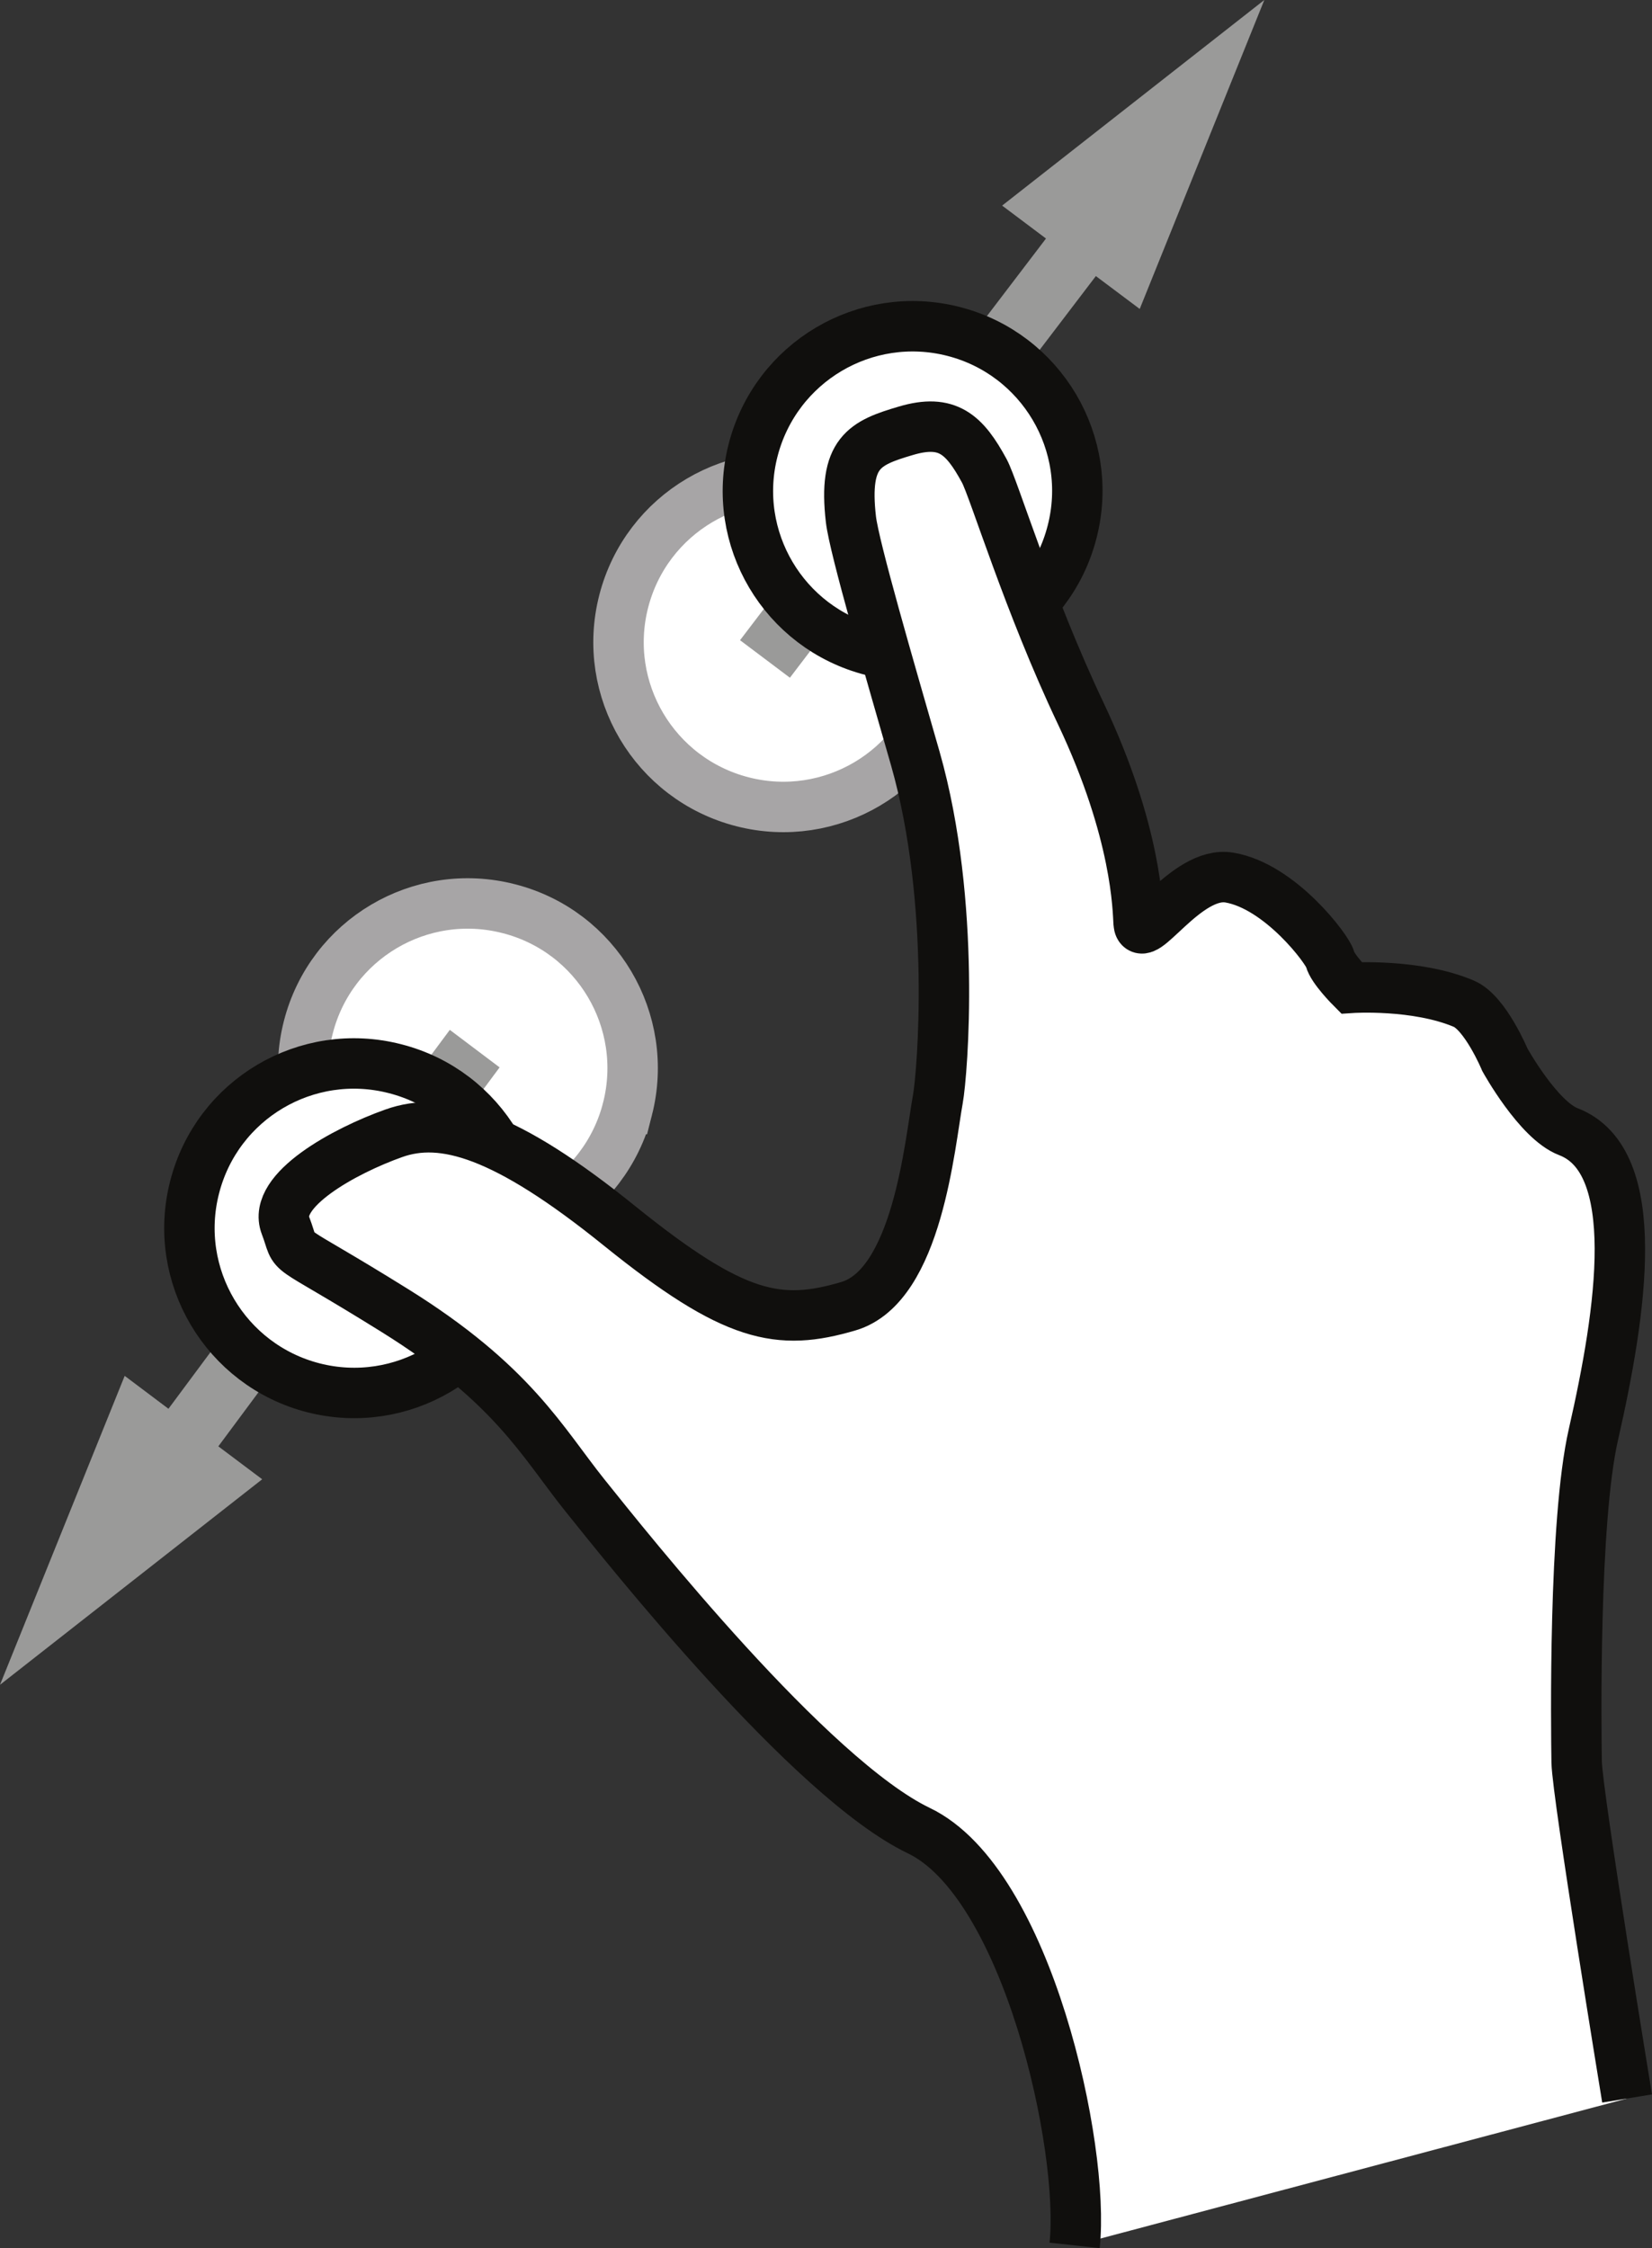
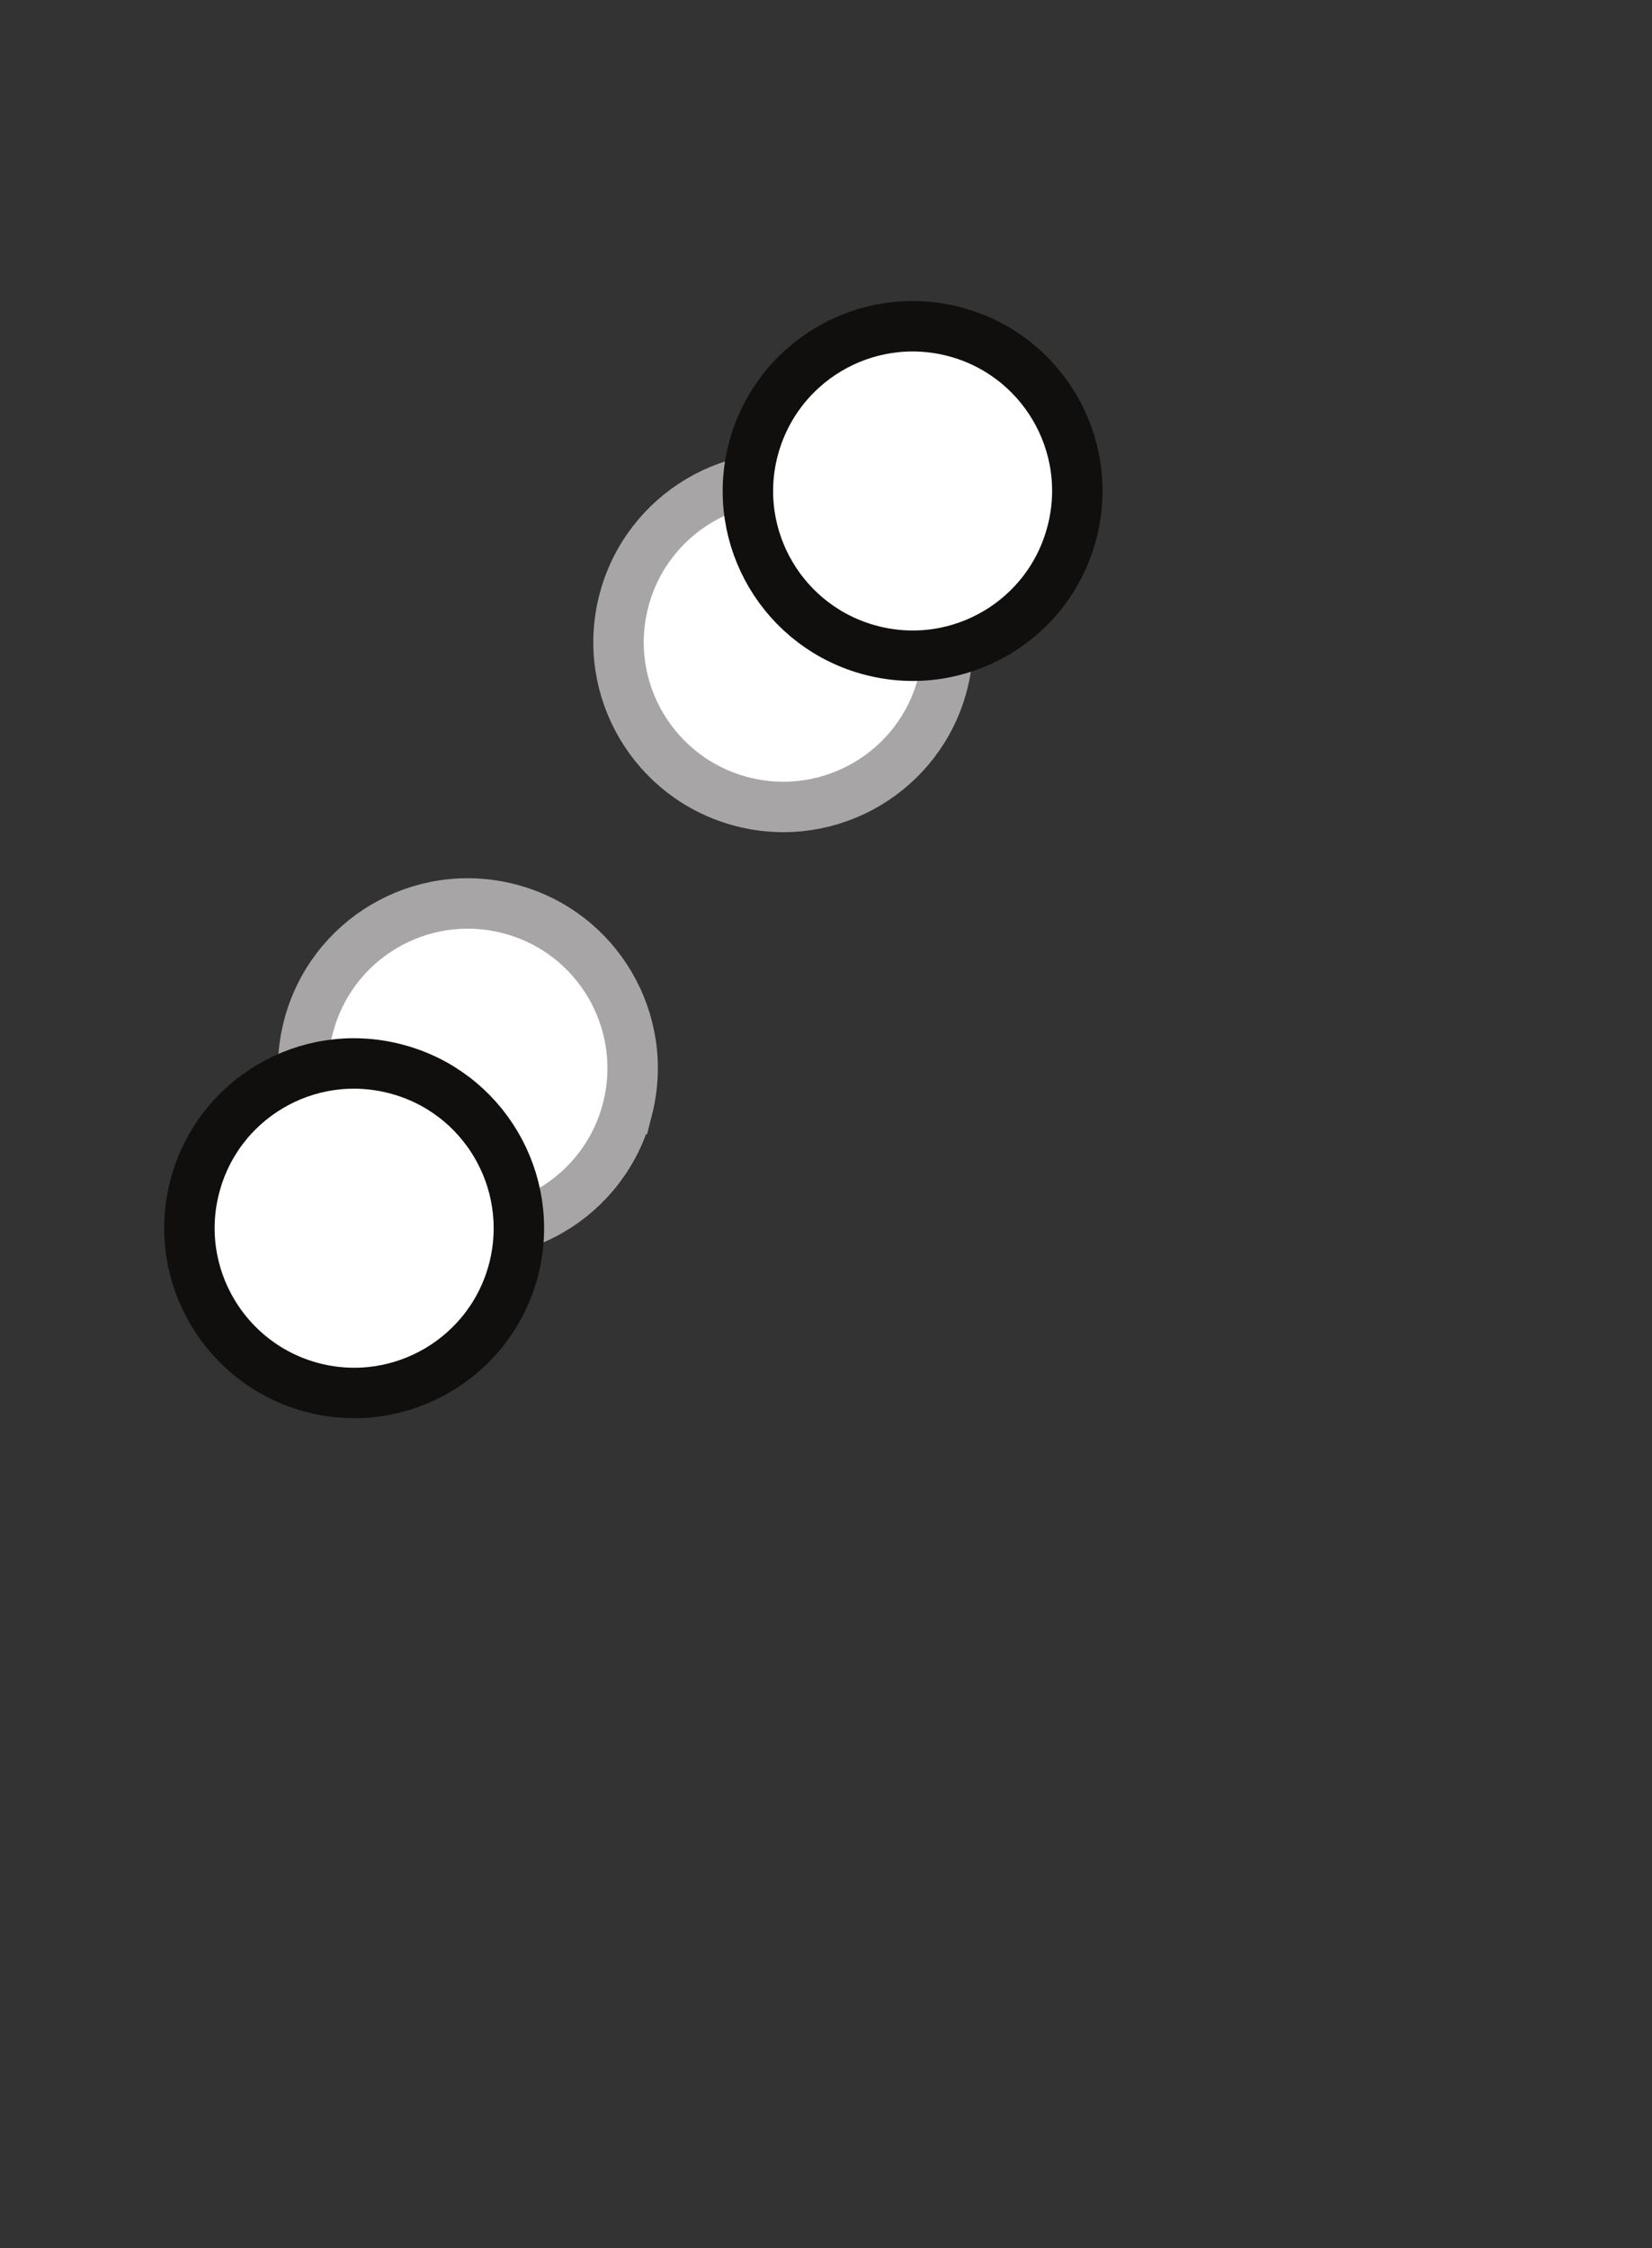
<svg xmlns="http://www.w3.org/2000/svg" version="1.1" width="254.863" height="346.737" id="svg2" xml:space="preserve">
  <rect width="100%" height="100%" fill="#333333" stroke="none" />
  <defs id="defs6">
    <clipPath id="clipPath18">
-       <path d="M 0,2773.93 0,0 l 2038.88,0 0,2773.93 -2038.88,0 z" id="path20" />
+       <path d="M 0,2773.93 0,0 l 2038.88,0 0,2773.93 -2038.88,0 " id="path20" />
    </clipPath>
  </defs>
  <g transform="matrix(1.25,0,0,-1.25,0,346.738)" id="g10">
    <g transform="scale(0.1,0.1)" id="g12">
      <g id="g14">
        <g clip-path="url(#clipPath18)" id="g16">
          <path d="M 1163.61,1931.1 C 1135.83,1822.31 1025,1756.83 916.445,1784.61 c -108.863,27.87 -174.547,138.61 -146.664,247.29 27.891,108.69 138.715,174.3 247.269,146.44 108.86,-27.84 174.45,-138.51 146.56,-247.24" id="path22" style="fill:#ffffff;fill-opacity:1;fill-rule:nonzero;stroke:none" />
          <path d="M 1163.61,1931.1 C 1135.83,1822.31 1025,1756.83 916.445,1784.61 c -108.863,27.87 -174.547,138.61 -146.664,247.29 27.891,108.69 138.715,174.3 247.269,146.44 108.86,-27.84 174.45,-138.51 146.56,-247.24 z" id="path24" style="fill:none;stroke:#a7a5a6;stroke-width:62.241;stroke-linecap:butt;stroke-linejoin:miter;stroke-miterlimit:4;stroke-opacity:1;stroke-dasharray:none" />
-           <path d="m 974.906,1937.68 377.614,495.59 54.13,-40.57 153.78,381.23 -323.6,-253.7 54.13,-40.64 -377.608,-495.61 61.554,-46.3" id="path26" style="fill:#9a9a99;fill-opacity:1;fill-rule:nonzero;stroke:none" />
          <path d="m 774.43,1405.45 c -27.883,-108.68 -138.606,-174.29 -247.473,-146.5 -108.551,27.96 -174.238,138.65 -146.461,247.36 27.789,108.71 138.512,174.37 247.375,146.41 108.762,-27.71 174.348,-138.4 146.559,-247.27" id="path28" style="fill:#ffffff;fill-opacity:1;fill-rule:nonzero;stroke:none" />
          <path d="m 774.43,1405.45 c -27.883,-108.68 -138.606,-174.29 -247.473,-146.5 -108.551,27.96 -174.238,138.65 -146.461,247.36 27.789,108.71 138.512,174.37 247.375,146.41 108.762,-27.71 174.348,-138.4 146.559,-247.27 z" id="path30" style="fill:none;stroke:#a7a5a6;stroke-width:62.241;stroke-linecap:butt;stroke-linejoin:miter;stroke-miterlimit:4;stroke-opacity:1;stroke-dasharray:none" />
-           <path d="M 555.156,1503.19 207.914,1035.67 153.891,1076.28 0,695.109 323.594,948.68 l -54.121,40.629 347.136,467.581 -61.453,46.3" id="path32" style="fill:#9a9a99;fill-opacity:1;fill-rule:nonzero;stroke:none" />
          <path d="m 634.066,1208.05 c -27.89,-108.74 -138.605,-174.32 -247.367,-146.48 -108.652,27.94 -174.344,138.69 -146.562,247.23 27.679,108.85 138.508,174.48 247.367,146.48 108.762,-27.72 174.242,-138.34 146.562,-247.23" id="path34" style="fill:#ffffff;fill-opacity:1;fill-rule:nonzero;stroke:none" />
          <path d="m 634.066,1208.05 c -27.89,-108.74 -138.605,-174.32 -247.367,-146.48 -108.652,27.94 -174.344,138.69 -146.562,247.23 27.679,108.85 138.508,174.48 247.367,146.48 108.762,-27.72 174.242,-138.34 146.562,-247.23 z" id="path36" style="fill:none;stroke:#100f0d;stroke-width:62.241;stroke-linecap:butt;stroke-linejoin:miter;stroke-miterlimit:4;stroke-opacity:1;stroke-dasharray:none" />
          <path d="m 1323.19,2117.7 c -27.78,-108.81 -138.51,-174.34 -247.16,-146.47 -108.874,27.88 -174.452,138.57 -146.565,247.23 27.992,108.71 138.495,174.33 247.365,146.51 108.66,-27.8 174.35,-138.61 146.36,-247.27" id="path38" style="fill:#ffffff;fill-opacity:1;fill-rule:nonzero;stroke:none" />
          <path d="m 1323.19,2117.7 c -27.78,-108.81 -138.51,-174.34 -247.16,-146.47 -108.874,27.88 -174.452,138.57 -146.565,247.23 27.992,108.71 138.495,174.33 247.365,146.51 108.66,-27.8 174.35,-138.61 146.36,-247.27 z" id="path40" style="fill:none;stroke:#100f0d;stroke-width:62.241;stroke-linecap:butt;stroke-linejoin:miter;stroke-miterlimit:4;stroke-opacity:1;stroke-dasharray:none" />
-           <path d="m 2008.17,184.641 c 0,0 -61.35,374.211 -62.27,415 -0.62,40.41 -3.92,296.691 20.75,404.529 34.29,150.53 63,337.5 -31.1,373.45 -37.07,14.25 -78.16,88.54 -78.16,88.54 0,0 -24.18,58.12 -50.82,69.33 -58.89,24.94 -138.72,19.57 -138.72,19.57 0,0 -23.55,23.58 -26.34,35.56 -2.58,11.18 -61.25,89.83 -124.14,100.47 -53.62,9.19 -109.9,-88.67 -112.07,-55.98 -1.13,16.29 -1.55,110.92 -71.48,258.57 -64.55,135.9 -106.89,276.71 -118.98,299.22 -24.38,44.93 -45.34,64.71 -96.68,49.53 -51.22,-15.11 -77.46,-26.65 -67.96,-109.31 4.14,-35.35 48.13,-185.91 79.54,-295.37 50.8,-178.4 33.46,-388.51 27.77,-420.01 -10.01,-54.82 -25.09,-230.37 -110.41,-255.52 -85.518,-25.16 -140.358,-15.45 -282.065,98.82 -141.504,114.38 -218.453,136.15 -279.082,114.51 -60.523,-21.5 -150.277,-70.44 -133.648,-113.66 16.633,-43.46 -10.535,-14.37 135.199,-105.13 C 633.141,1066.06 669.082,994.77 721.965,928.762 775.051,862.641 999.801,579.629 1133.97,515.18 1268.44,450.809 1339.3,122.398 1326.28,3.379" id="path42" style="fill:#ffffff;fill-opacity:1;fill-rule:nonzero;stroke:none" />
-           <path d="m 2008.17,184.641 c 0,0 -61.35,374.211 -62.27,415 -0.62,40.41 -3.92,296.691 20.75,404.529 34.29,150.53 63,337.5 -31.1,373.45 -37.07,14.25 -78.16,88.54 -78.16,88.54 0,0 -24.18,58.12 -50.82,69.33 -58.89,24.94 -138.72,19.57 -138.72,19.57 0,0 -23.55,23.58 -26.34,35.56 -2.58,11.18 -61.25,89.83 -124.14,100.47 -53.62,9.19 -109.9,-88.67 -112.07,-55.98 -1.13,16.29 -1.55,110.92 -71.48,258.57 -64.55,135.9 -106.89,276.71 -118.98,299.22 -24.38,44.93 -45.34,64.71 -96.68,49.53 -51.22,-15.11 -77.46,-26.65 -67.96,-109.31 4.14,-35.35 48.13,-185.91 79.54,-295.37 50.8,-178.4 33.46,-388.51 27.77,-420.01 -10.01,-54.82 -25.09,-230.37 -110.41,-255.52 -85.518,-25.16 -140.358,-15.45 -282.065,98.82 -141.504,114.38 -218.453,136.15 -279.082,114.51 -60.523,-21.5 -150.277,-70.44 -133.648,-113.66 16.633,-43.46 -10.535,-14.37 135.199,-105.13 C 633.141,1066.06 669.082,994.77 721.965,928.762 775.051,862.641 999.801,579.629 1133.97,515.18 1268.44,450.809 1339.3,122.398 1326.28,3.379" id="path44" style="fill:none;stroke:#100f0d;stroke-width:62.241;stroke-linecap:butt;stroke-linejoin:miter;stroke-miterlimit:4;stroke-opacity:1;stroke-dasharray:none" />
        </g>
      </g>
    </g>
  </g>
</svg>